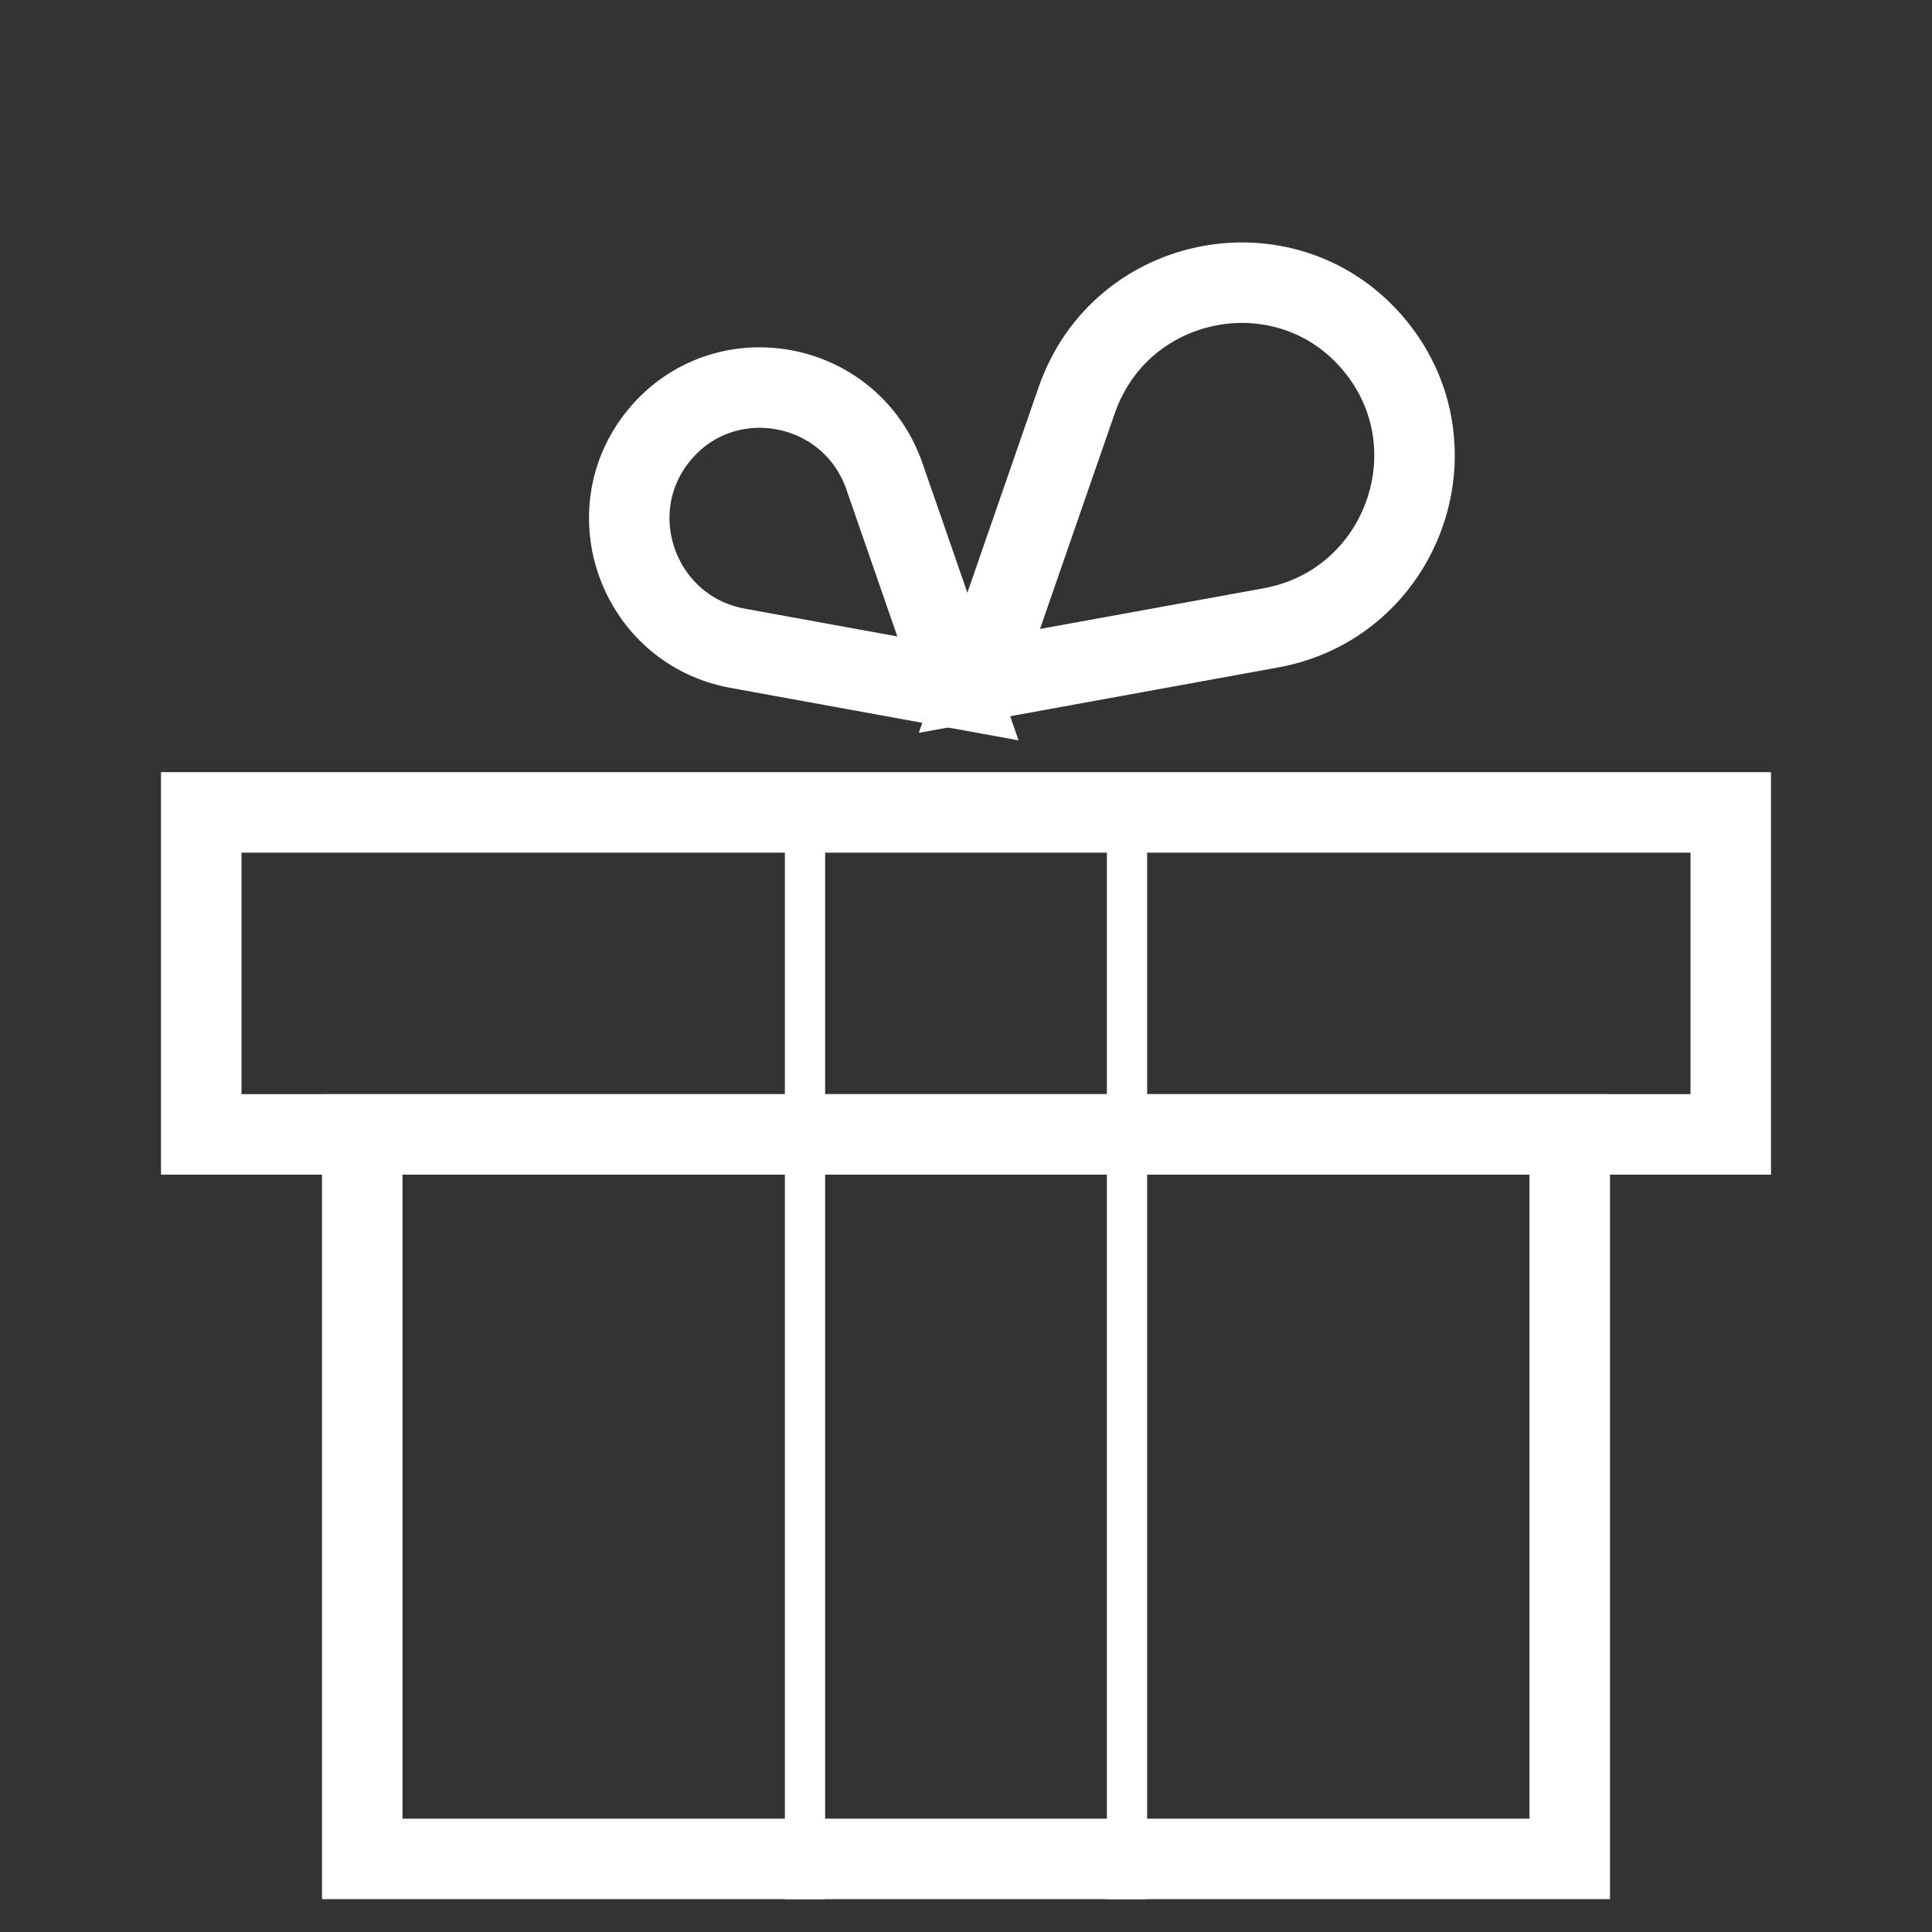
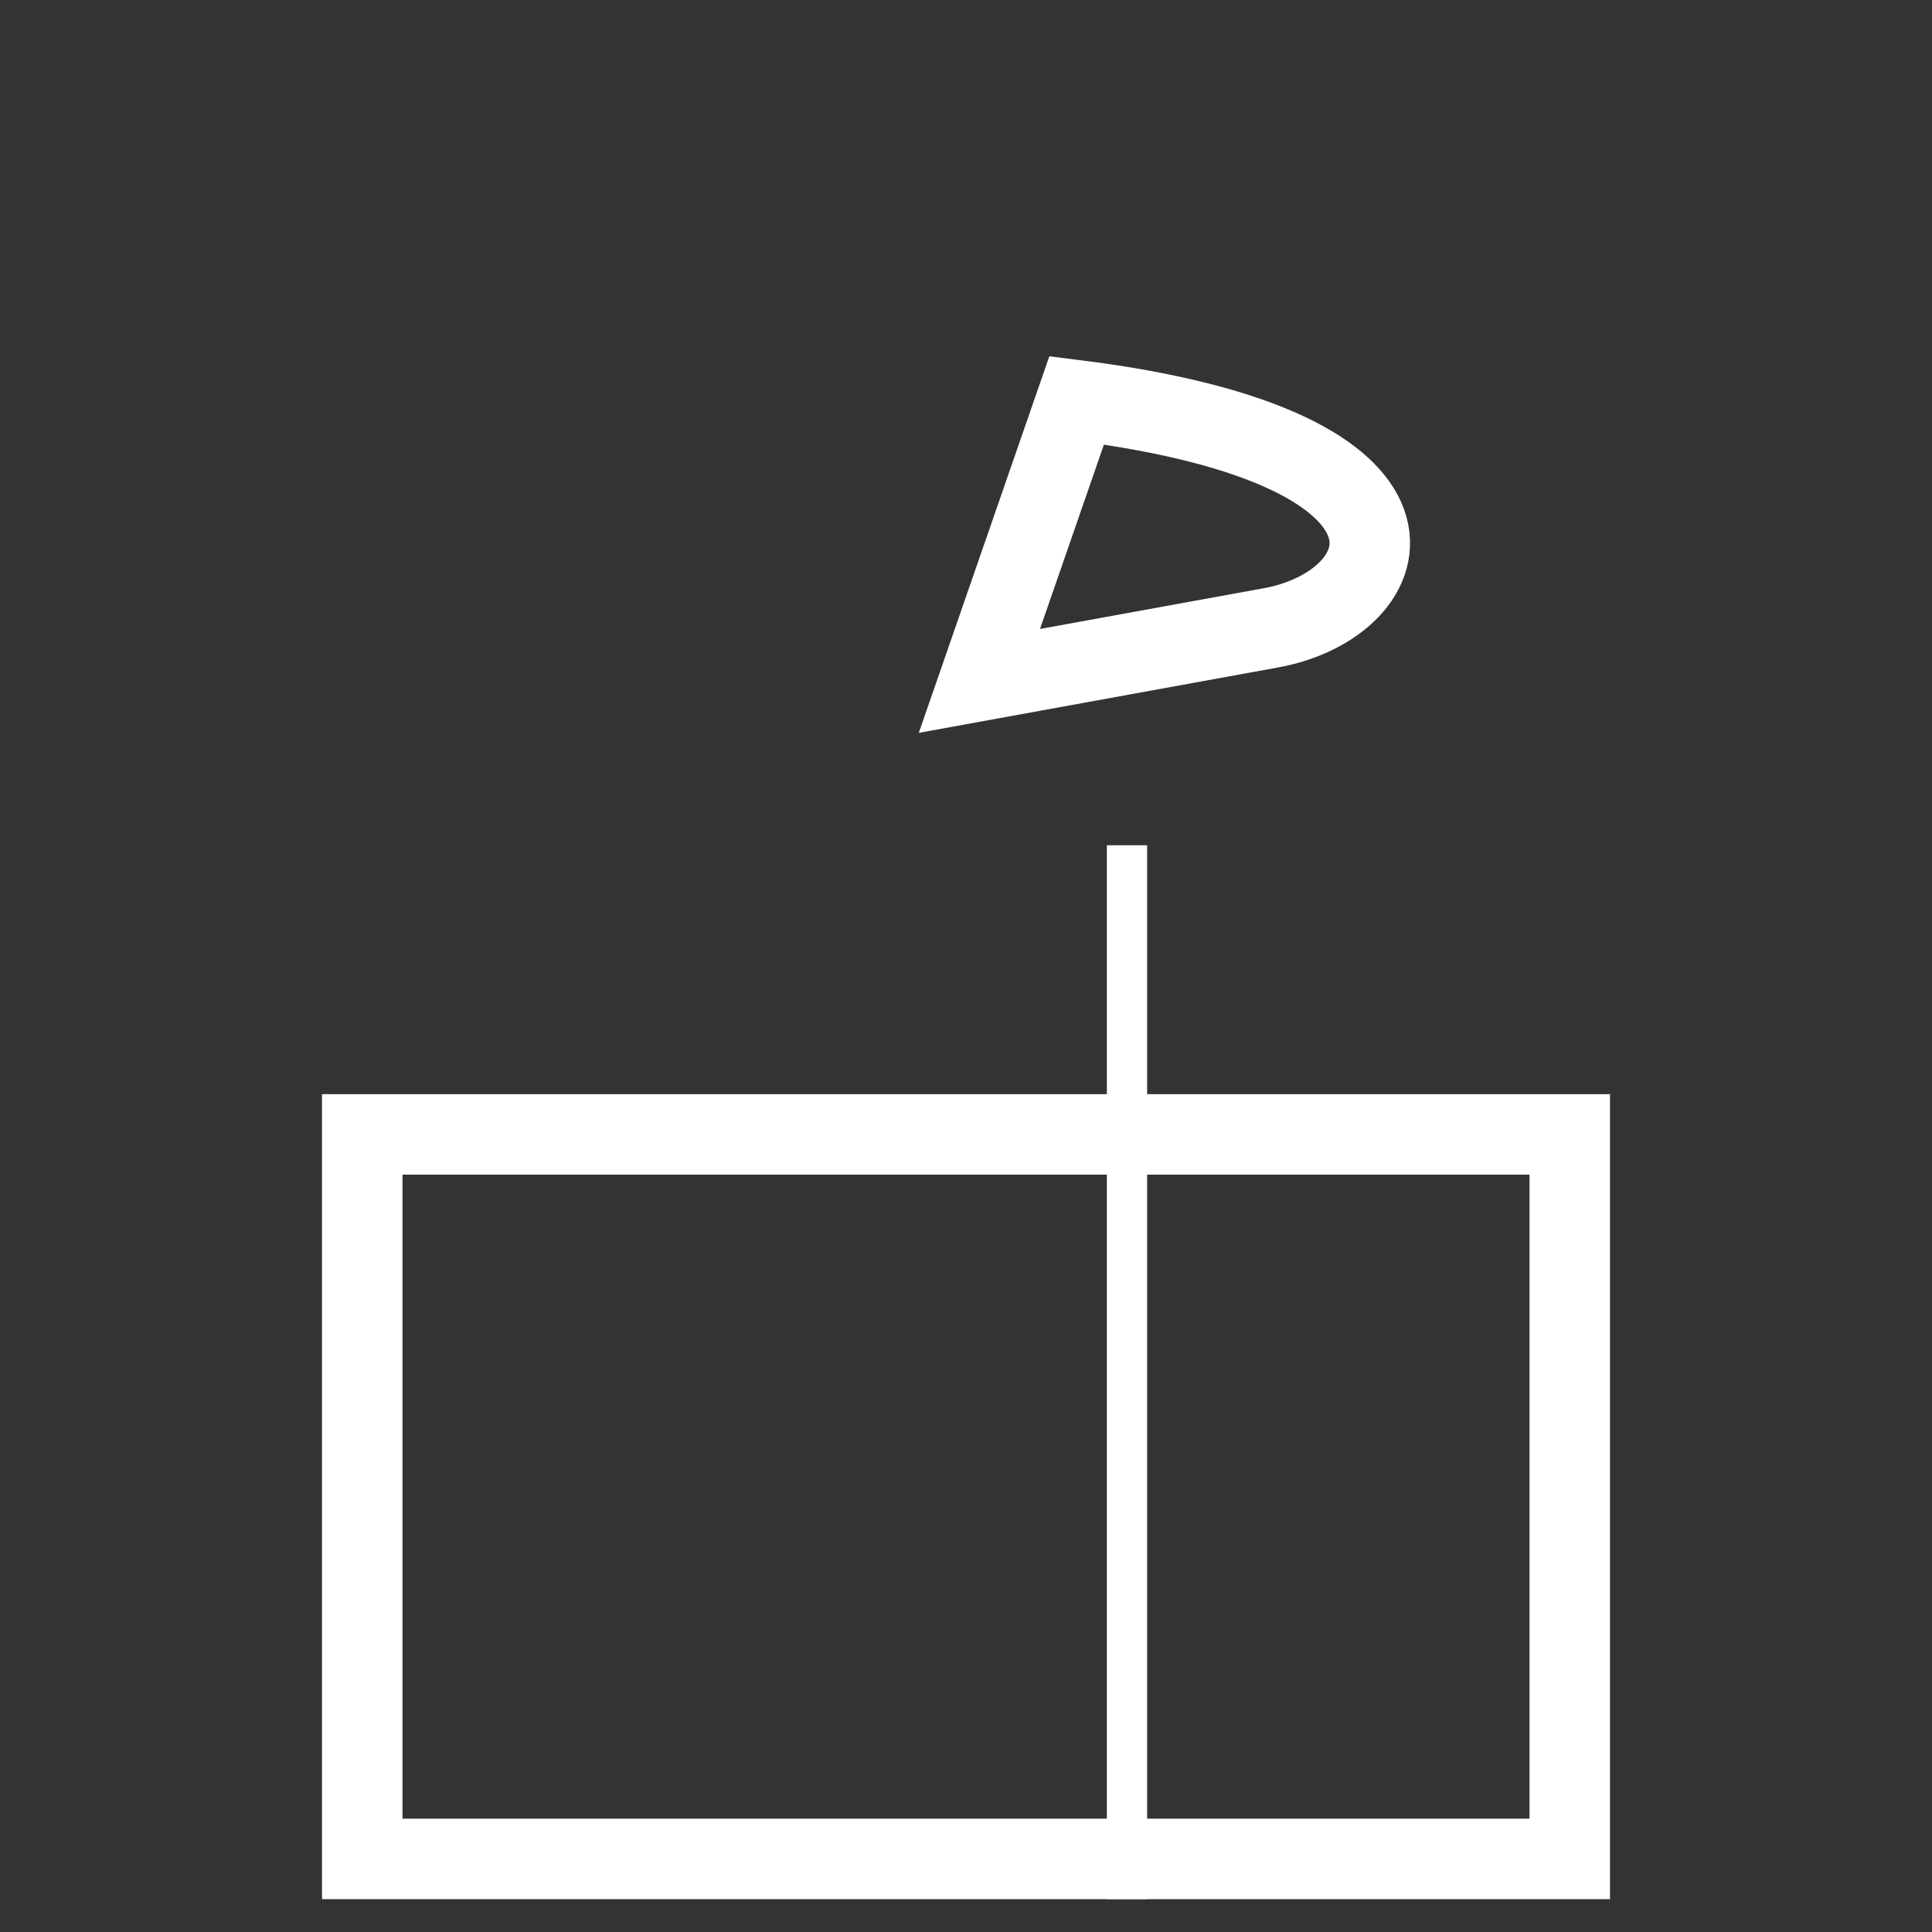
<svg xmlns="http://www.w3.org/2000/svg" width="48" height="48" viewBox="0 0 48 48" fill="none">
  <rect x="0" y="0" width="48" height="48" fill="#333333" stroke="none" />
-   <rect x="1" y="-1" width="38" height="8" transform="matrix(1 0 0 -1 4 27.184)" stroke="white" stroke-width="2" />
  <rect x="9" y="28.184" width="30" height="18" stroke="white" stroke-width="2" />
-   <path d="M20 21L20 47.184" stroke="white" />
  <path d="M28 21L28 47.184" stroke="white" />
-   <path d="M26.75 9.945C27.857 6.749 32.028 5.99 34.164 8.595C36.251 11.14 34.824 15.007 31.579 15.598L24.333 16.917L24.854 15.414L25.935 12.295L26.75 9.945Z" stroke="white" stroke-width="2" />
-   <path d="M21.974 11.836C21.137 9.422 17.987 8.848 16.373 10.816C14.797 12.739 15.875 15.66 18.326 16.106L23.8 17.103L21.974 11.836Z" stroke="white" stroke-width="2" />
+   <path d="M26.75 9.945C36.251 11.14 34.824 15.007 31.579 15.598L24.333 16.917L24.854 15.414L25.935 12.295L26.75 9.945Z" stroke="white" stroke-width="2" />
</svg>